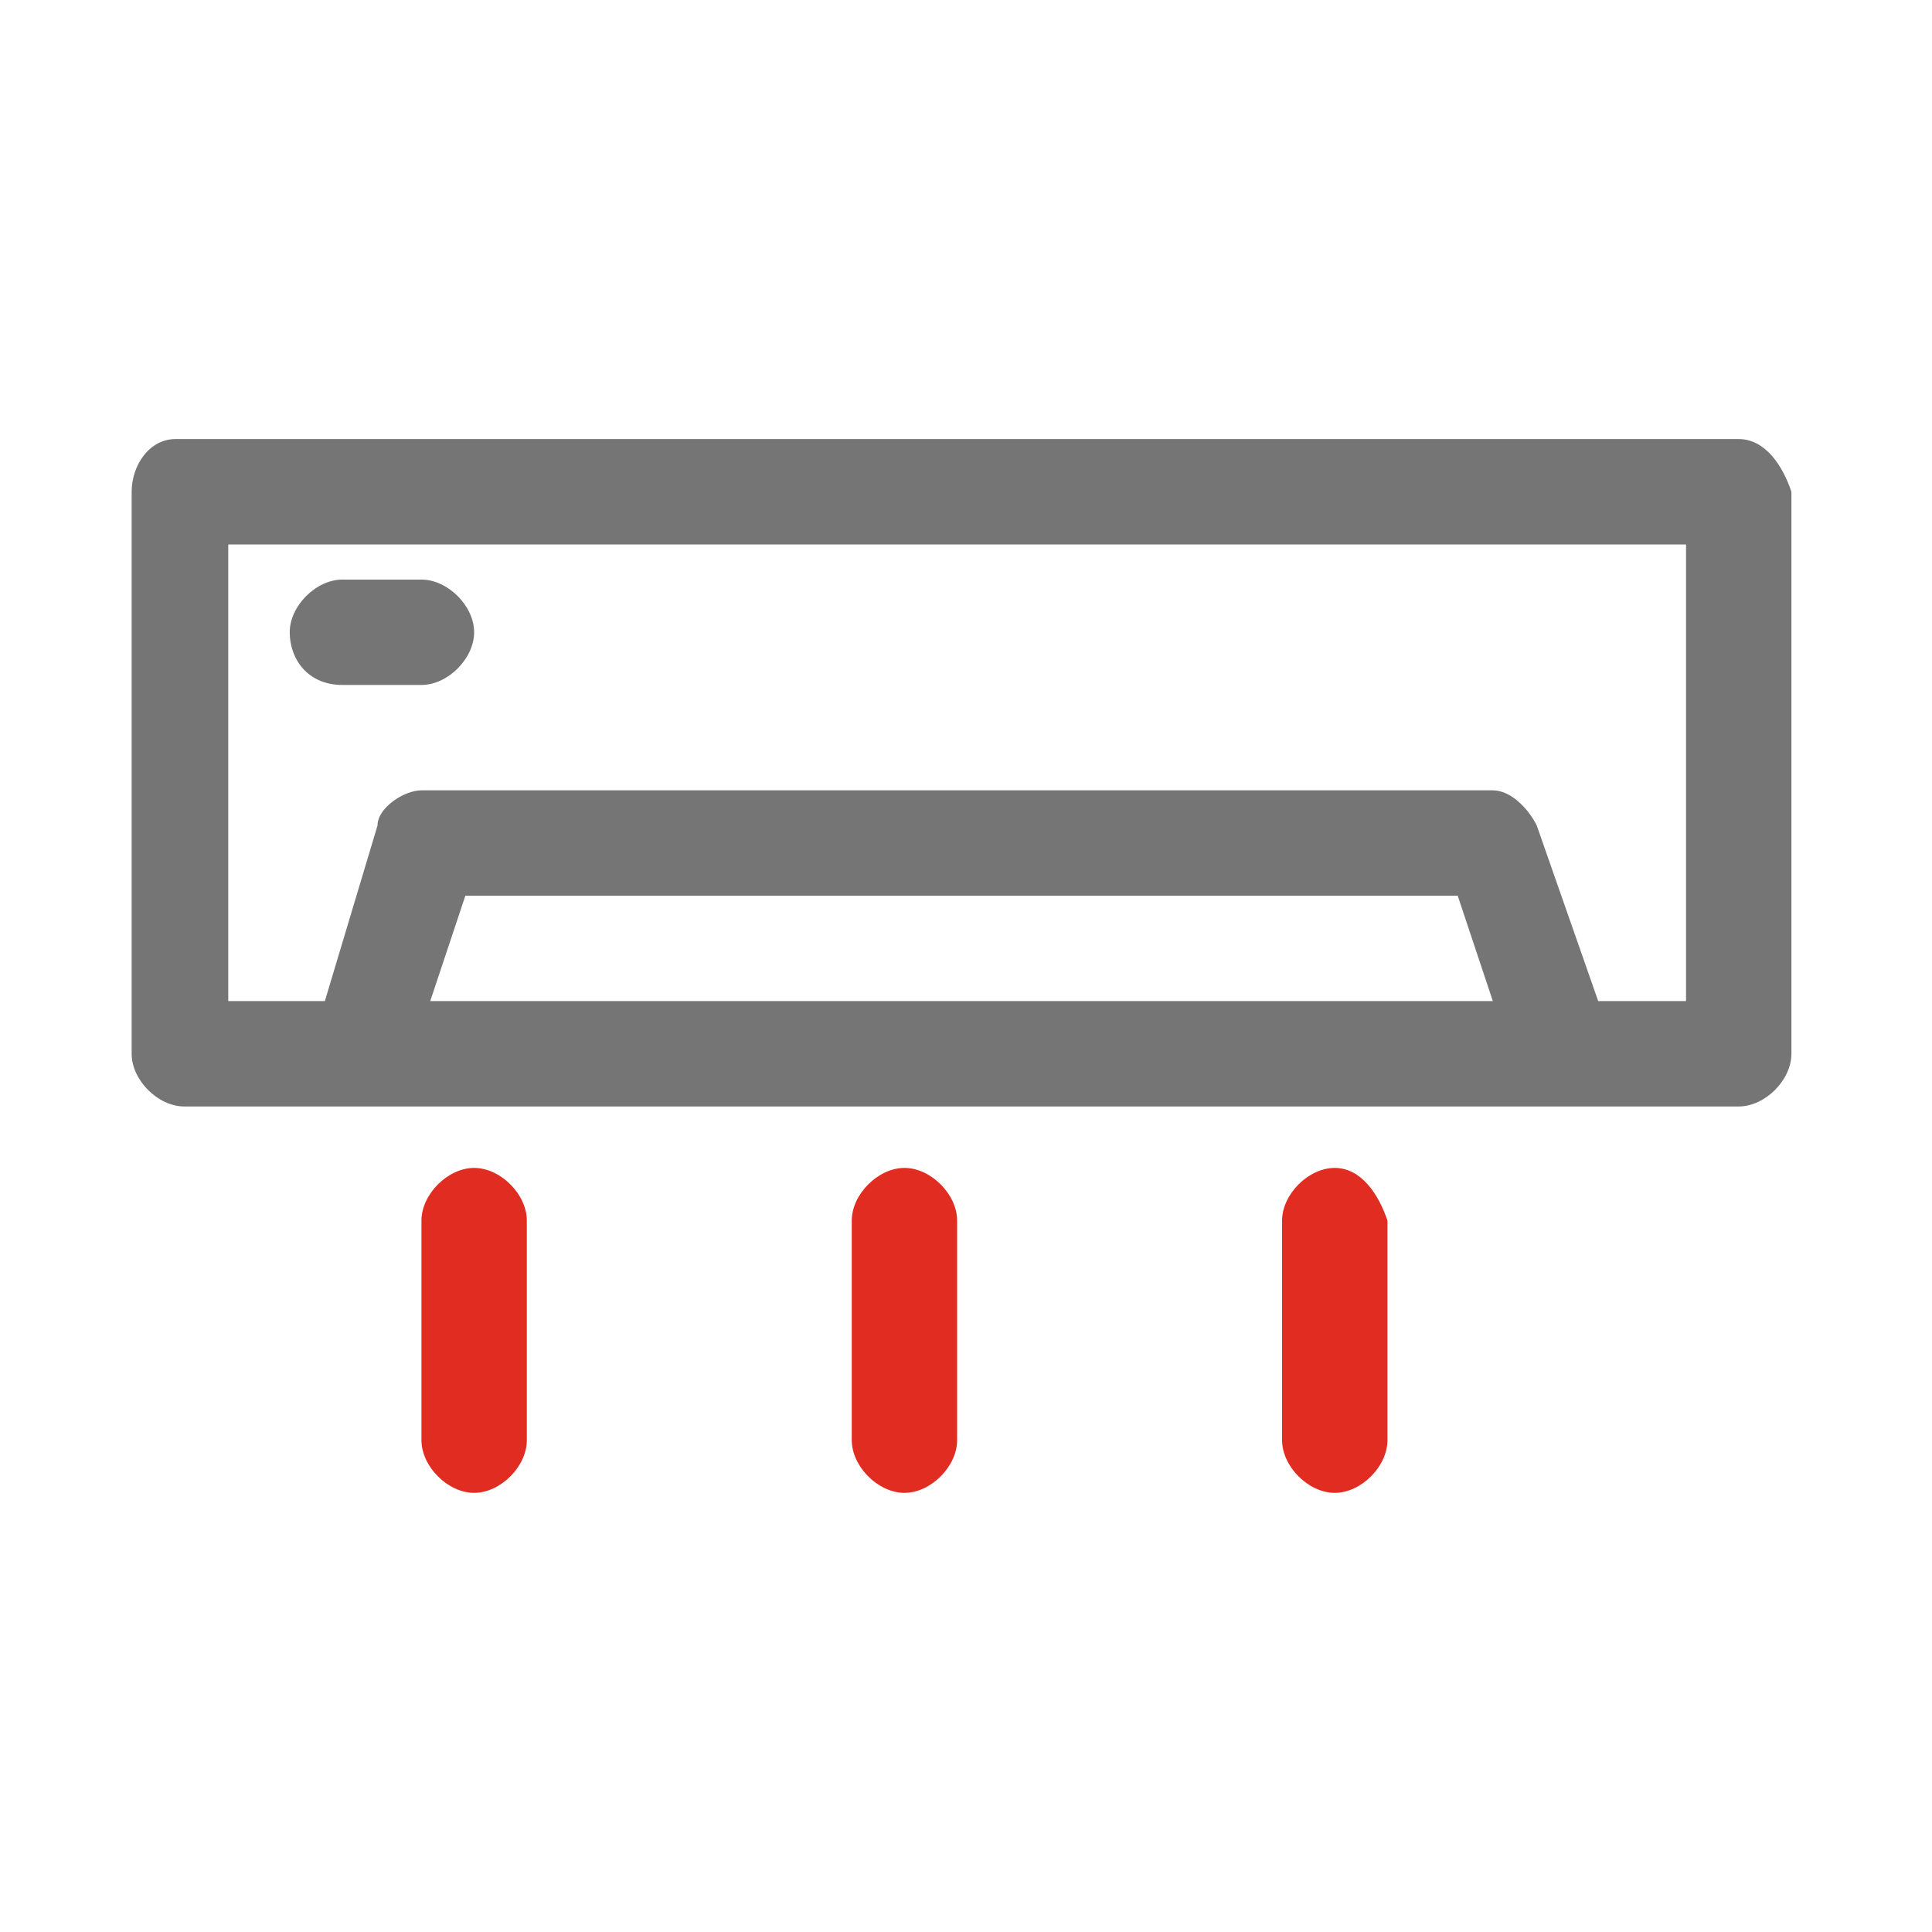
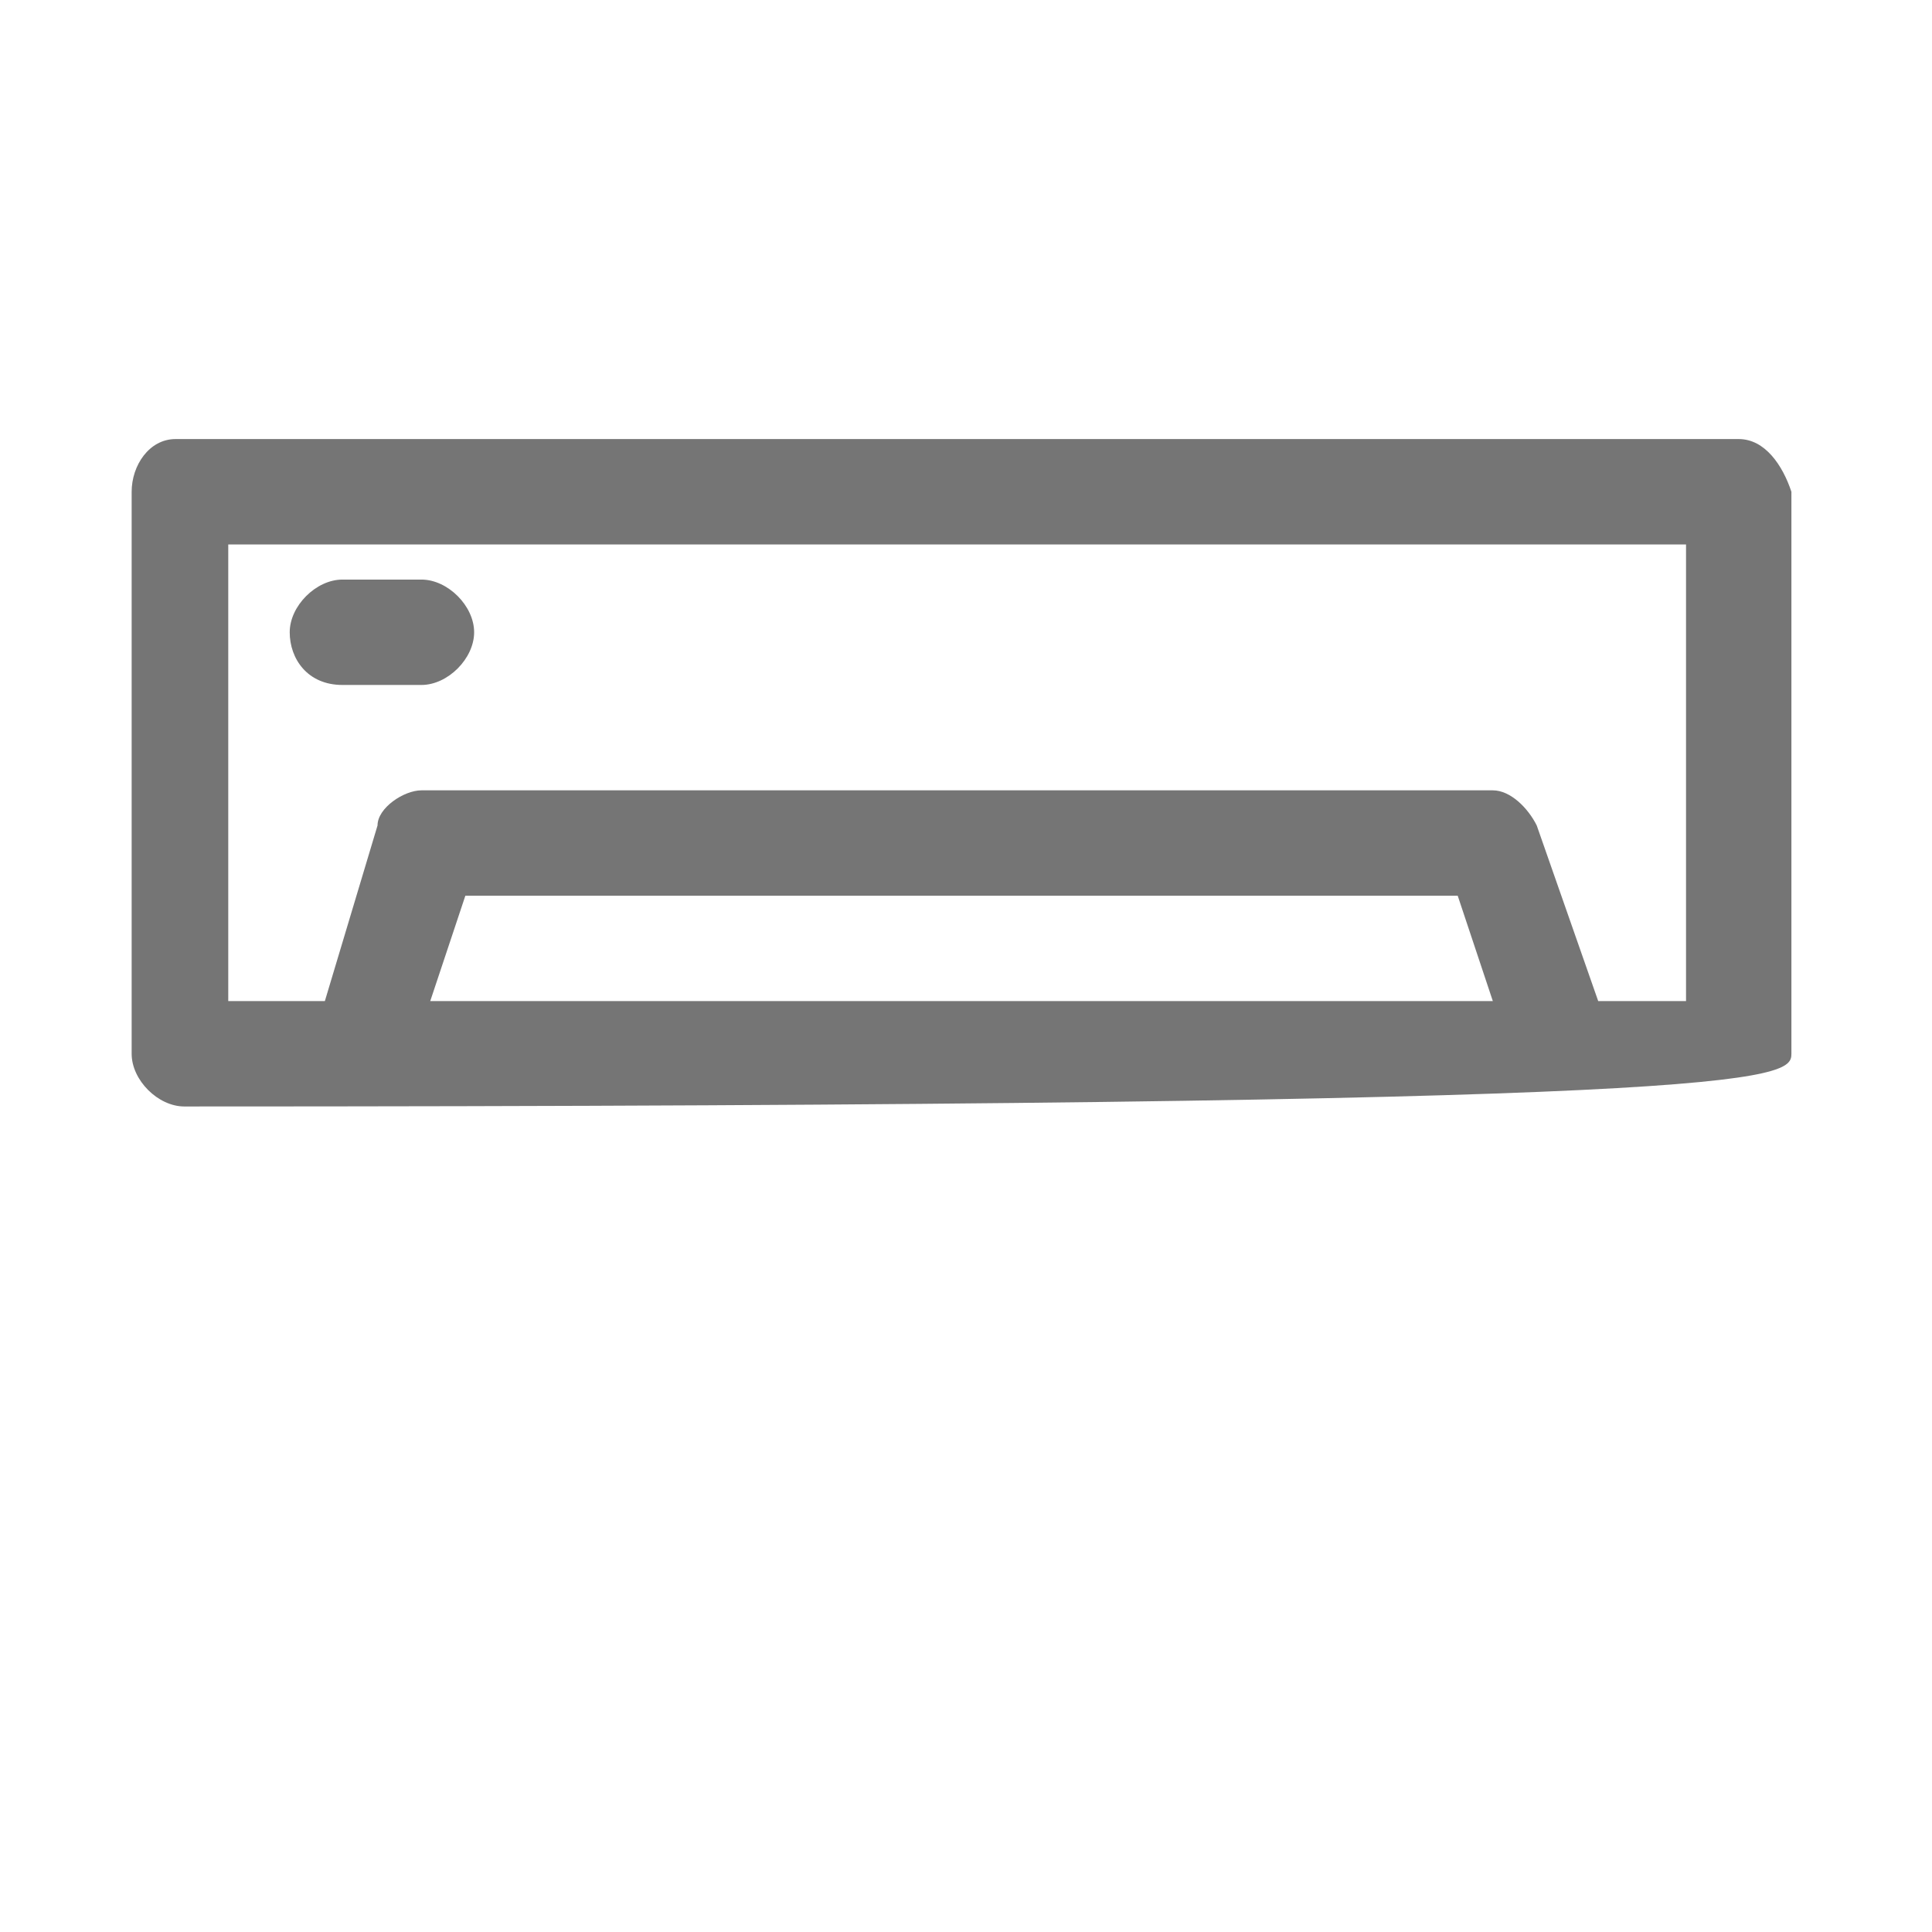
<svg xmlns="http://www.w3.org/2000/svg" width="90" height="90" viewBox="0 0 90 90" fill="none">
-   <path d="M80.996 20.453H8.178C6.951 20.453 6.133 21.68 6.133 22.908V49.09C6.133 50.317 7.36 51.544 8.587 51.544H80.996C82.224 51.544 83.451 50.317 83.451 49.09V22.908C83.042 21.68 82.224 20.453 80.996 20.453ZM20.042 46.635L21.678 41.726H67.906L69.542 46.635H20.042ZM78.542 46.635H74.451L71.587 38.453C71.178 37.635 70.36 36.817 69.542 36.817H19.633C18.815 36.817 17.587 37.635 17.587 38.453L15.133 46.635H10.633V25.362H78.542V46.635ZM15.951 31.908H19.633C20.86 31.908 22.087 30.68 22.087 29.453C22.087 28.226 20.86 26.999 19.633 26.999H15.951C14.724 26.999 13.496 28.226 13.496 29.453C13.496 30.68 14.315 31.908 15.951 31.908Z" fill="#757575" />
-   <path d="M22.087 54.406C20.86 54.406 19.633 55.634 19.633 56.861V67.088C19.633 68.315 20.86 69.543 22.087 69.543C23.315 69.543 24.542 68.315 24.542 67.088V56.861C24.542 55.633 23.315 54.406 22.087 54.406ZM42.133 54.406C40.906 54.406 39.678 55.634 39.678 56.861V67.088C39.678 68.315 40.906 69.543 42.133 69.543C43.36 69.543 44.587 68.315 44.587 67.088V56.861C44.587 55.633 43.36 54.406 42.133 54.406ZM62.178 54.406C60.951 54.406 59.724 55.634 59.724 56.861V67.088C59.724 68.315 60.951 69.543 62.178 69.543C63.406 69.543 64.633 68.315 64.633 67.088V56.861C64.224 55.633 63.406 54.406 62.178 54.406Z" fill="#E12C22" />
+   <path d="M80.996 20.453H8.178C6.951 20.453 6.133 21.68 6.133 22.908V49.09C6.133 50.317 7.36 51.544 8.587 51.544C82.224 51.544 83.451 50.317 83.451 49.09V22.908C83.042 21.68 82.224 20.453 80.996 20.453ZM20.042 46.635L21.678 41.726H67.906L69.542 46.635H20.042ZM78.542 46.635H74.451L71.587 38.453C71.178 37.635 70.36 36.817 69.542 36.817H19.633C18.815 36.817 17.587 37.635 17.587 38.453L15.133 46.635H10.633V25.362H78.542V46.635ZM15.951 31.908H19.633C20.86 31.908 22.087 30.68 22.087 29.453C22.087 28.226 20.86 26.999 19.633 26.999H15.951C14.724 26.999 13.496 28.226 13.496 29.453C13.496 30.68 14.315 31.908 15.951 31.908Z" fill="#757575" />
</svg>